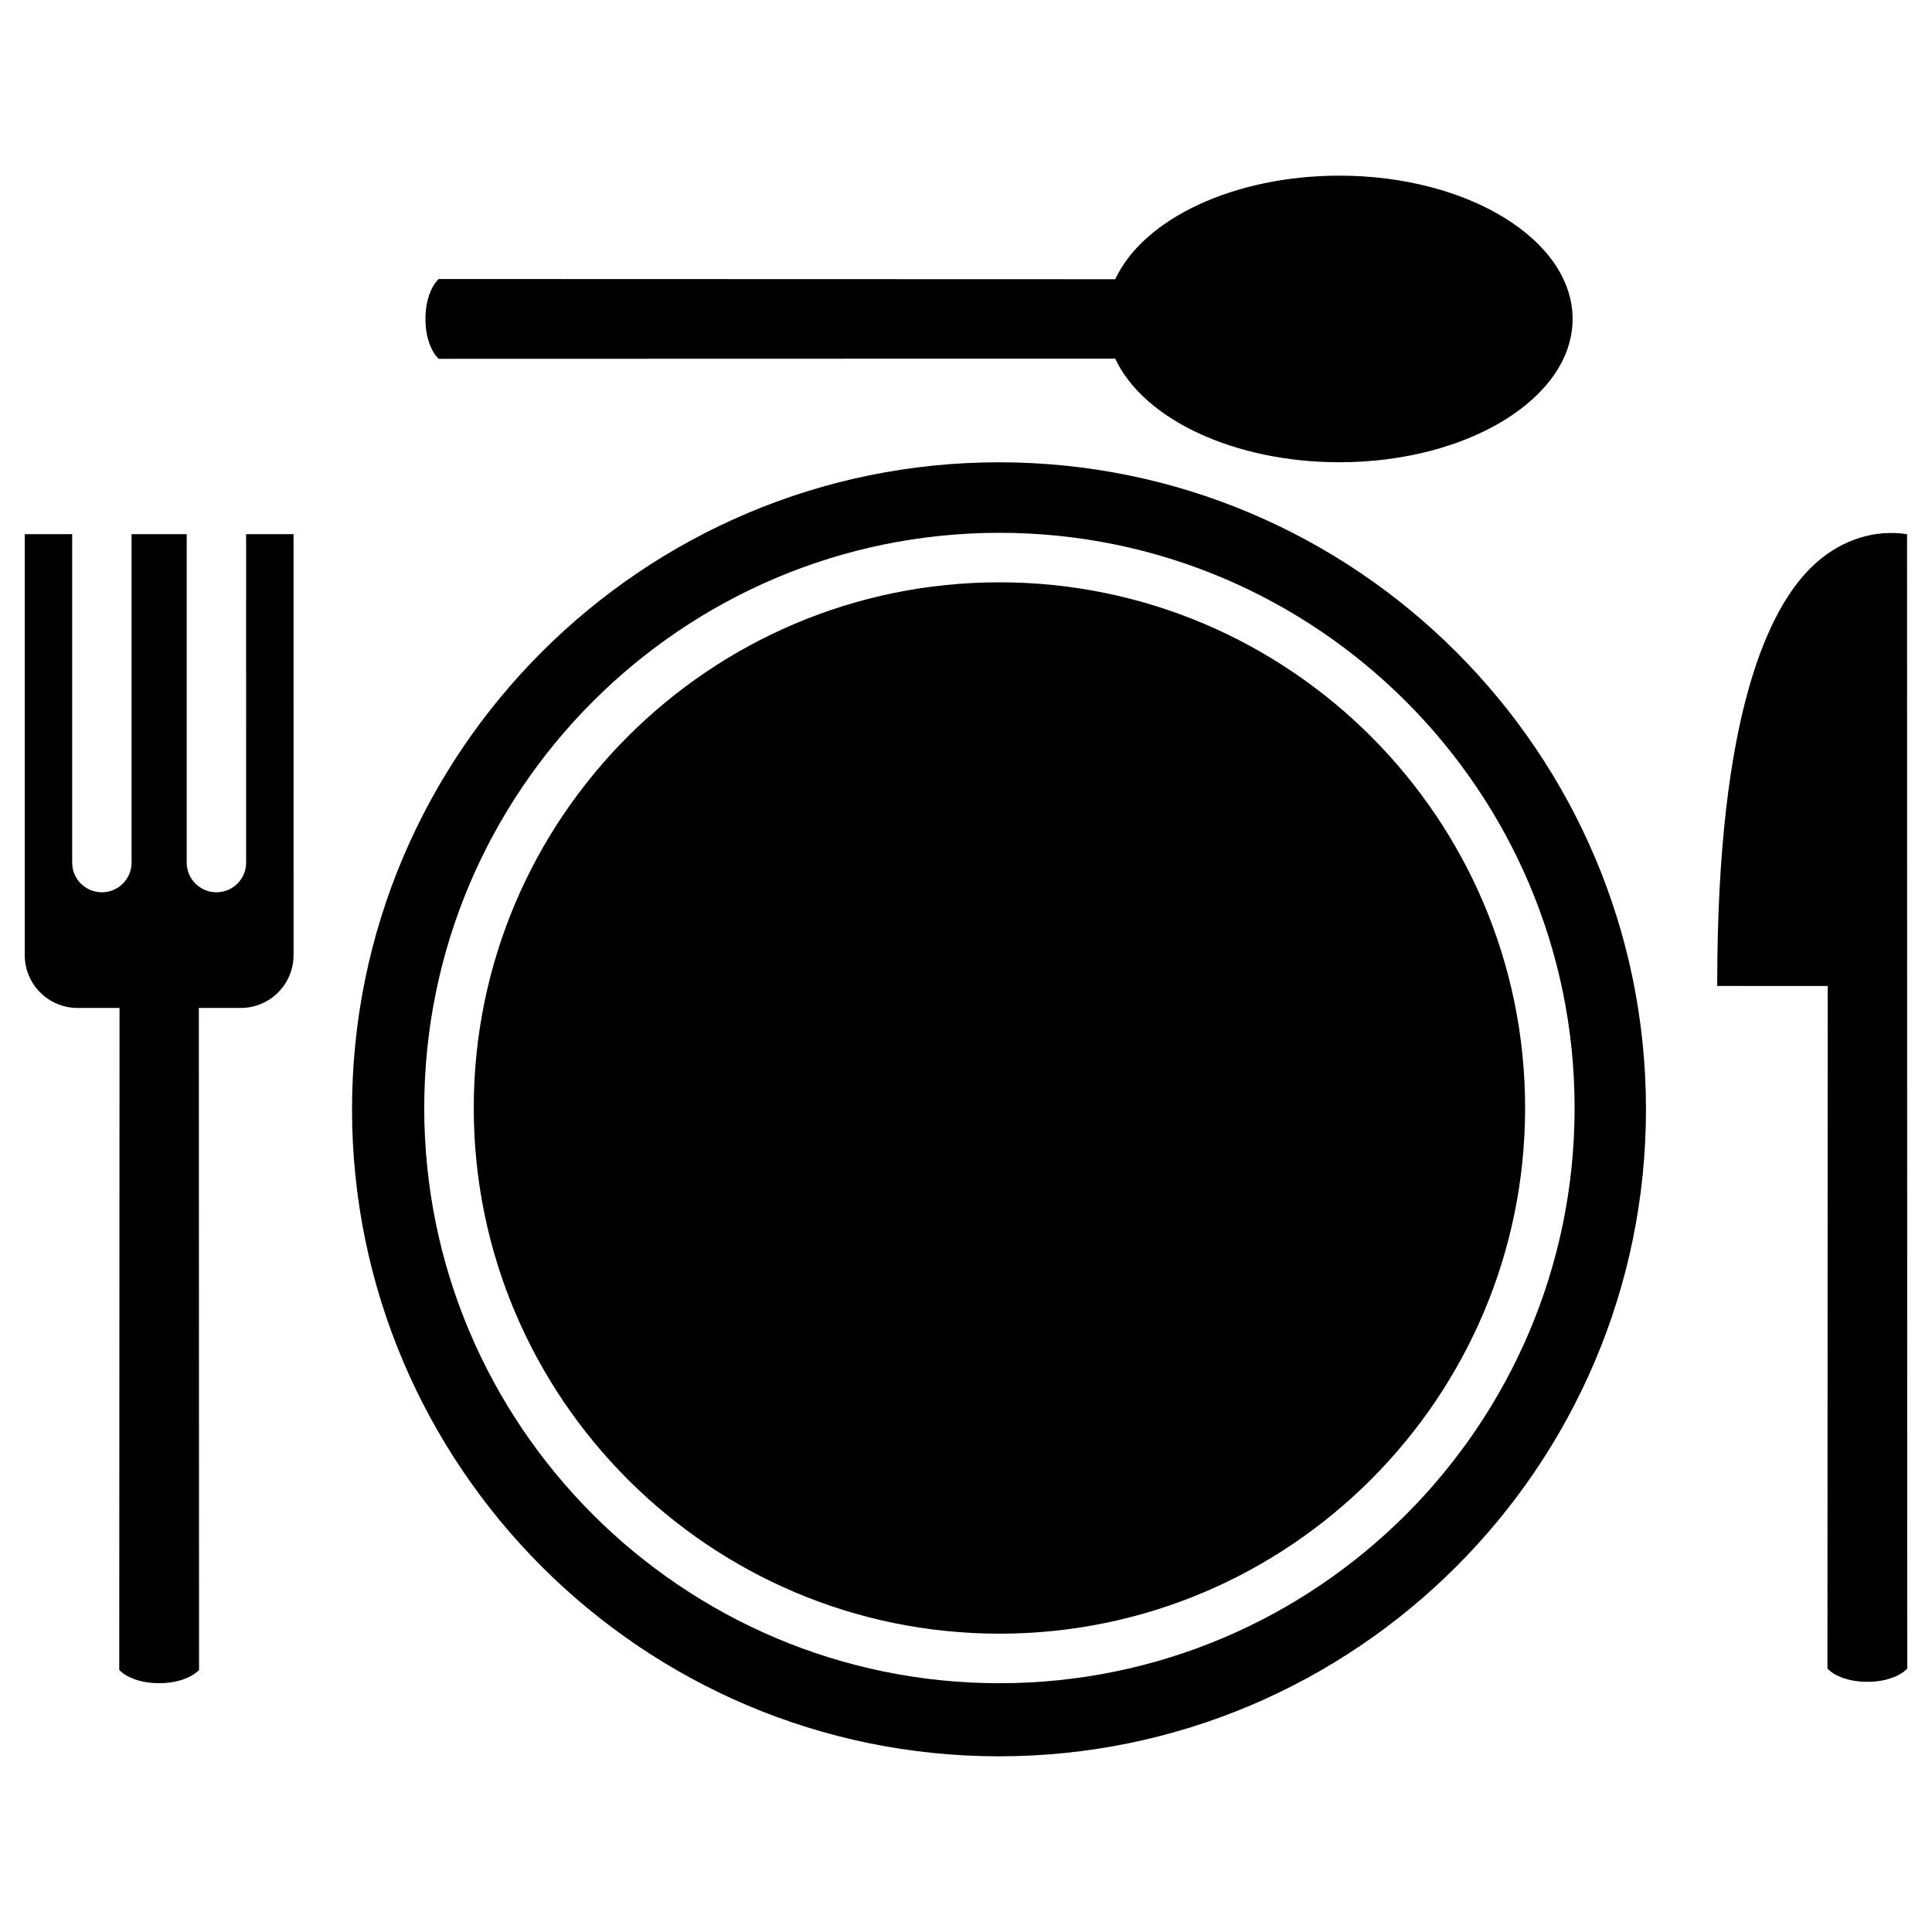
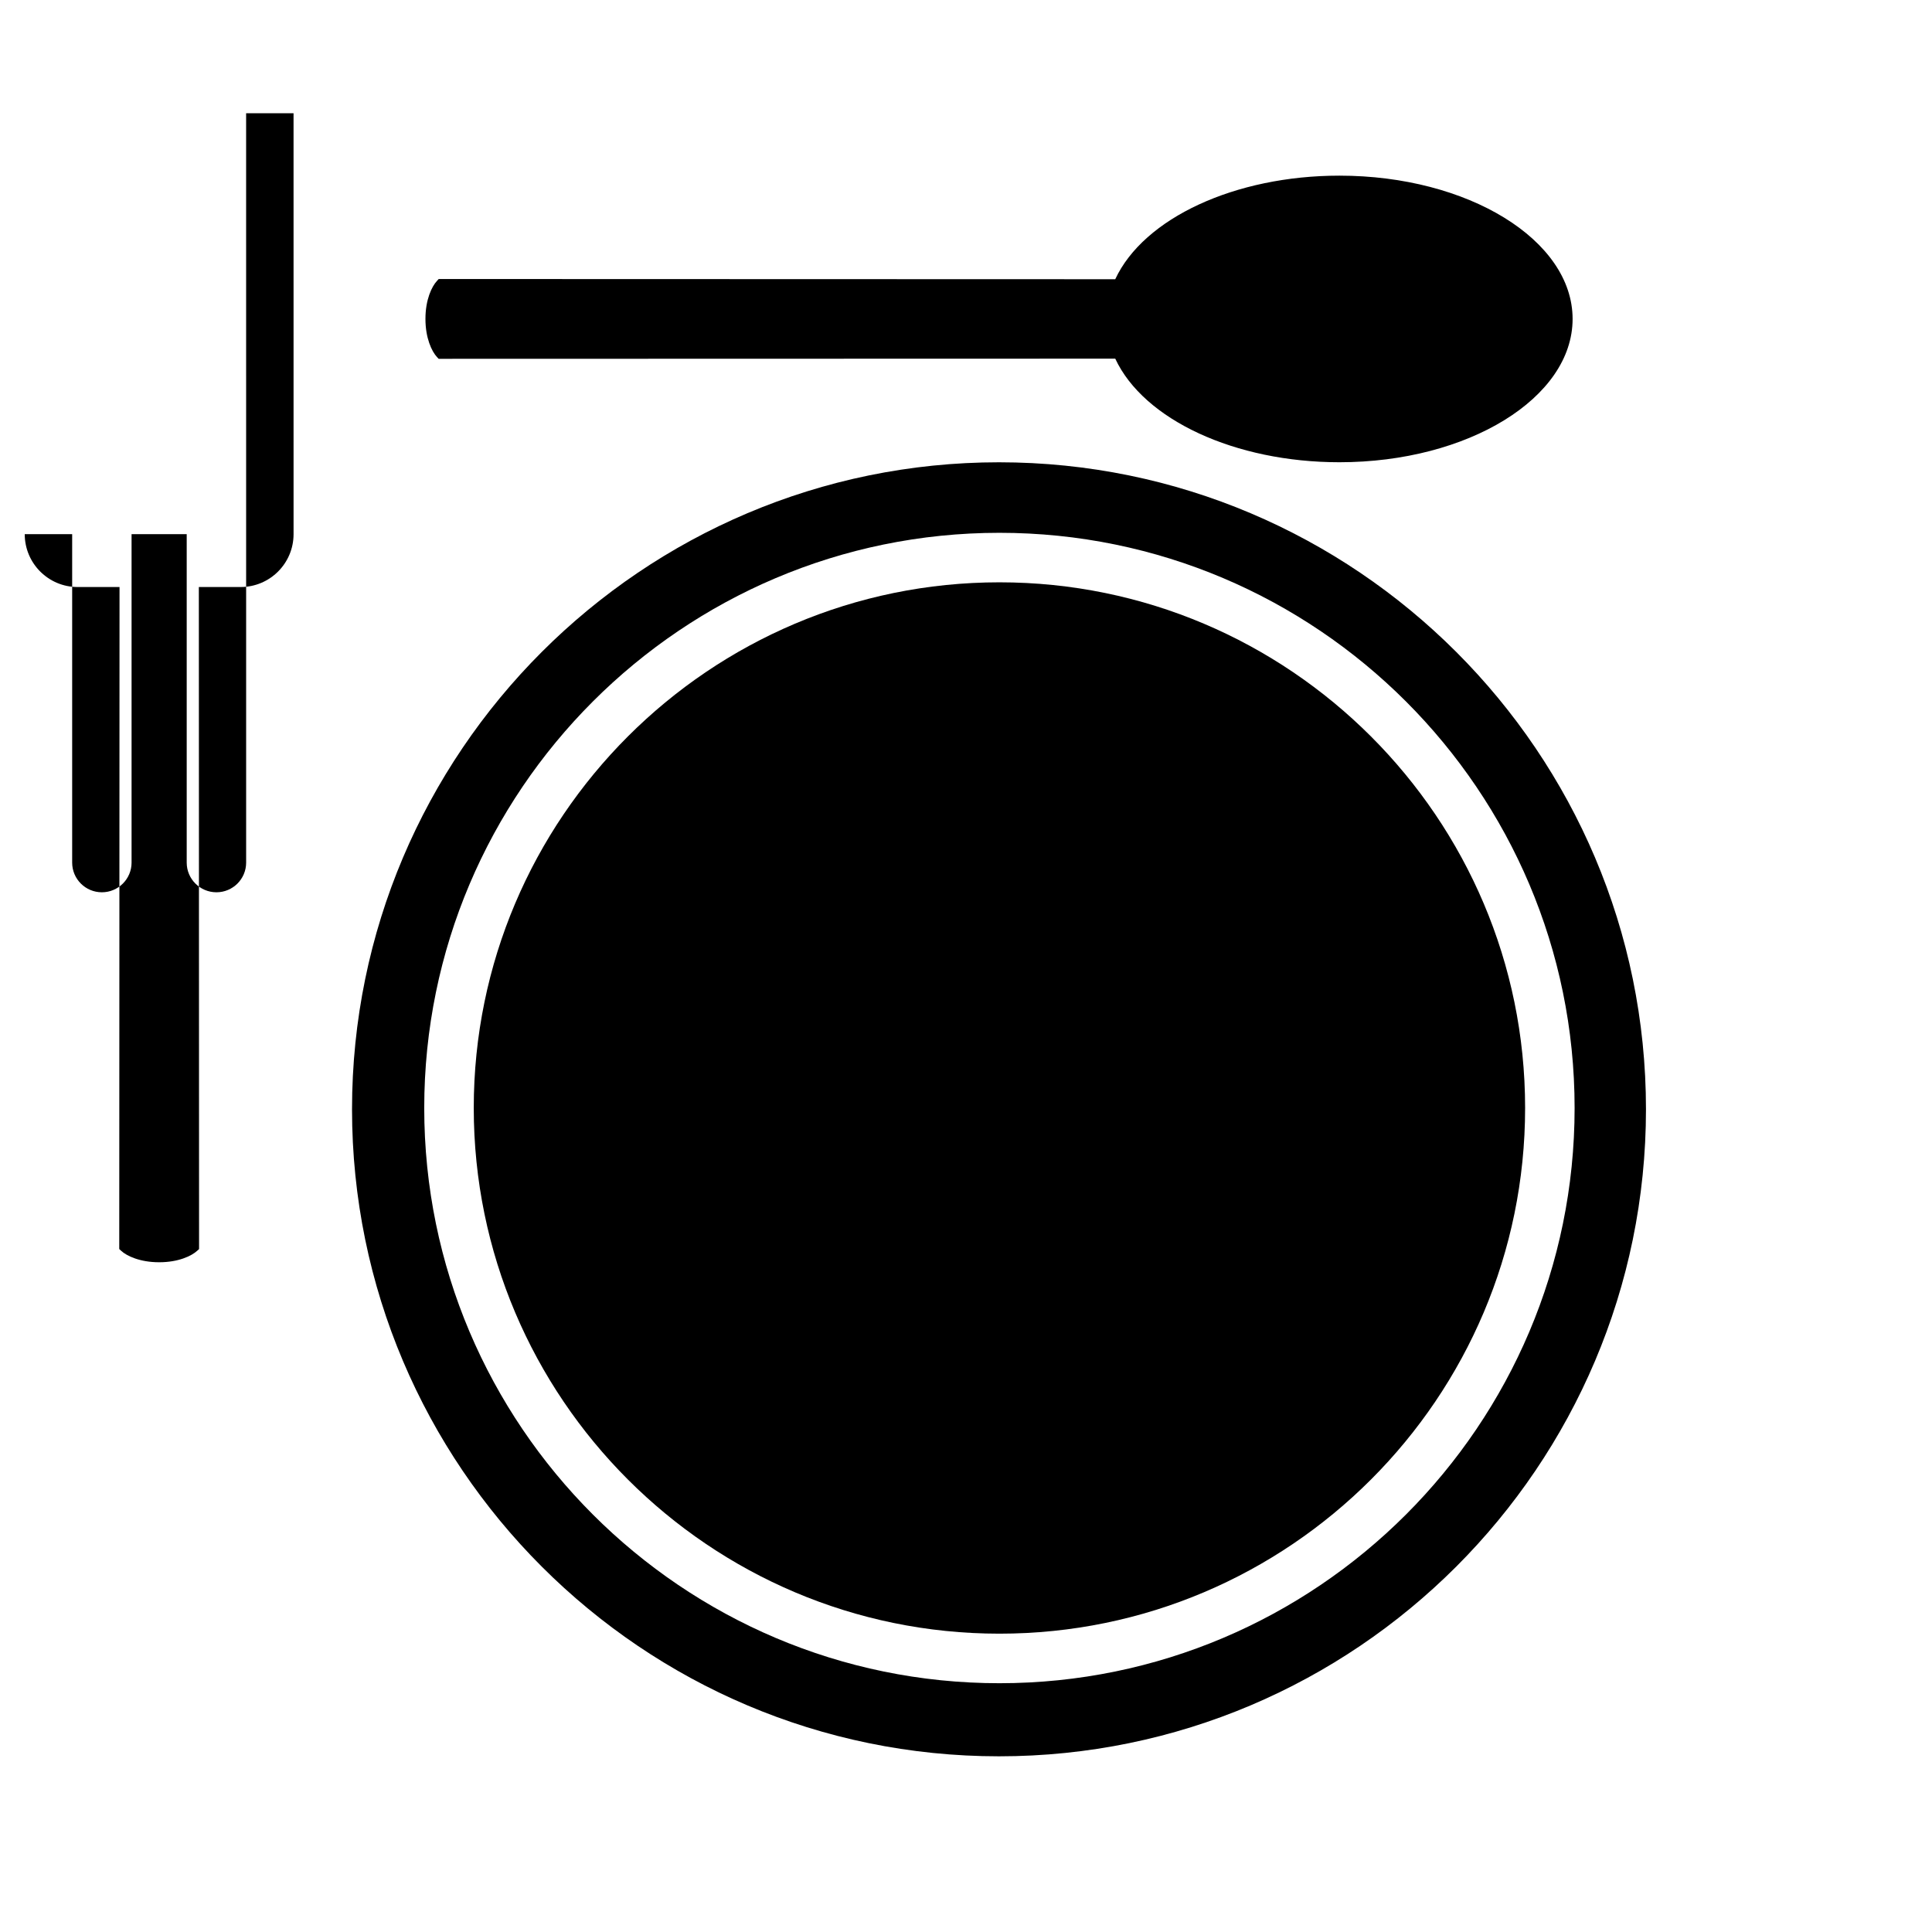
<svg xmlns="http://www.w3.org/2000/svg" fill="#000000" width="800px" height="800px" version="1.1" viewBox="144 144 512 512">
  <g>
    <path d="m408.74 266.51c-94.539 0-171.45 76.918-171.45 171.46 0 94.555 76.922 171.47 171.45 171.47 94.551 0 171.46-76.922 171.46-171.47 0.012-94.539-76.898-171.46-171.46-171.46zm0.117 323.56c-84.062 0-152.43-68.398-152.43-152.44 0-84.047 68.371-152.43 152.43-152.43s152.43 68.371 152.43 152.43c0 84.055-68.359 152.44-152.43 152.44z" />
    <path d="m408.86 298.32c-76.82 0-139.31 62.477-139.31 139.3 0 76.82 62.488 139.32 139.31 139.32 76.832 0 139.31-62.496 139.31-139.32s-62.496-139.3-139.31-139.3z" />
-     <path d="m649.39 285.56c-8.664-1.309-17.059 1.508-23.754 7.285-11.629 10.027-25.68 36.41-26.512 105.17l-0.051 7.273 29.293 0.016-0.078 180.9 0.488 0.449c1.496 1.402 5.043 3.047 10.039 3.047h0.098c4.984 0 8.535-1.633 10.035-3.043l0.492-0.441z" />
    <path d="m260.25 239.09 179.3-0.047c7.559 16.223 31.762 27.457 59.41 27.457 34.082 0 61.797-17.035 61.797-37.977 0-20.934-27.715-37.973-61.797-37.973-27.652 0-51.855 11.238-59.41 27.449l-179.29-0.055-0.438 0.48c-1.414 1.496-3.074 5.027-3.074 10.047v0.09c0 4.996 1.648 8.535 3.047 10.051z" />
-     <path d="m209.23 372.6c0 4.336-3.523 7.863-7.871 7.863-4.352 0-7.879-3.523-7.879-7.863v-87.043h-14.613v87.043c0 4.336-3.527 7.863-7.871 7.863-4.352 0-7.871-3.523-7.871-7.863v-87.043h-12.57v111.55c0 7.734 6.273 14.012 14.012 14.012h11.109l-0.074 175.44 0.488 0.453c1.492 1.395 5.043 3.047 10.047 3.047h0.09c4.988 0 8.535-1.648 10.035-3.047l0.492-0.438-0.059-175.44v-0.016h11.094c7.734 0 14.008-6.273 14.008-14.012l-0.004-111.55h-12.57l0.004 87.039z" />
+     <path d="m209.23 372.6c0 4.336-3.523 7.863-7.871 7.863-4.352 0-7.879-3.523-7.879-7.863v-87.043h-14.613v87.043c0 4.336-3.527 7.863-7.871 7.863-4.352 0-7.871-3.523-7.871-7.863v-87.043h-12.57c0 7.734 6.273 14.012 14.012 14.012h11.109l-0.074 175.44 0.488 0.453c1.492 1.395 5.043 3.047 10.047 3.047h0.09c4.988 0 8.535-1.648 10.035-3.047l0.492-0.438-0.059-175.44v-0.016h11.094c7.734 0 14.008-6.273 14.008-14.012l-0.004-111.55h-12.57l0.004 87.039z" />
  </g>
</svg>